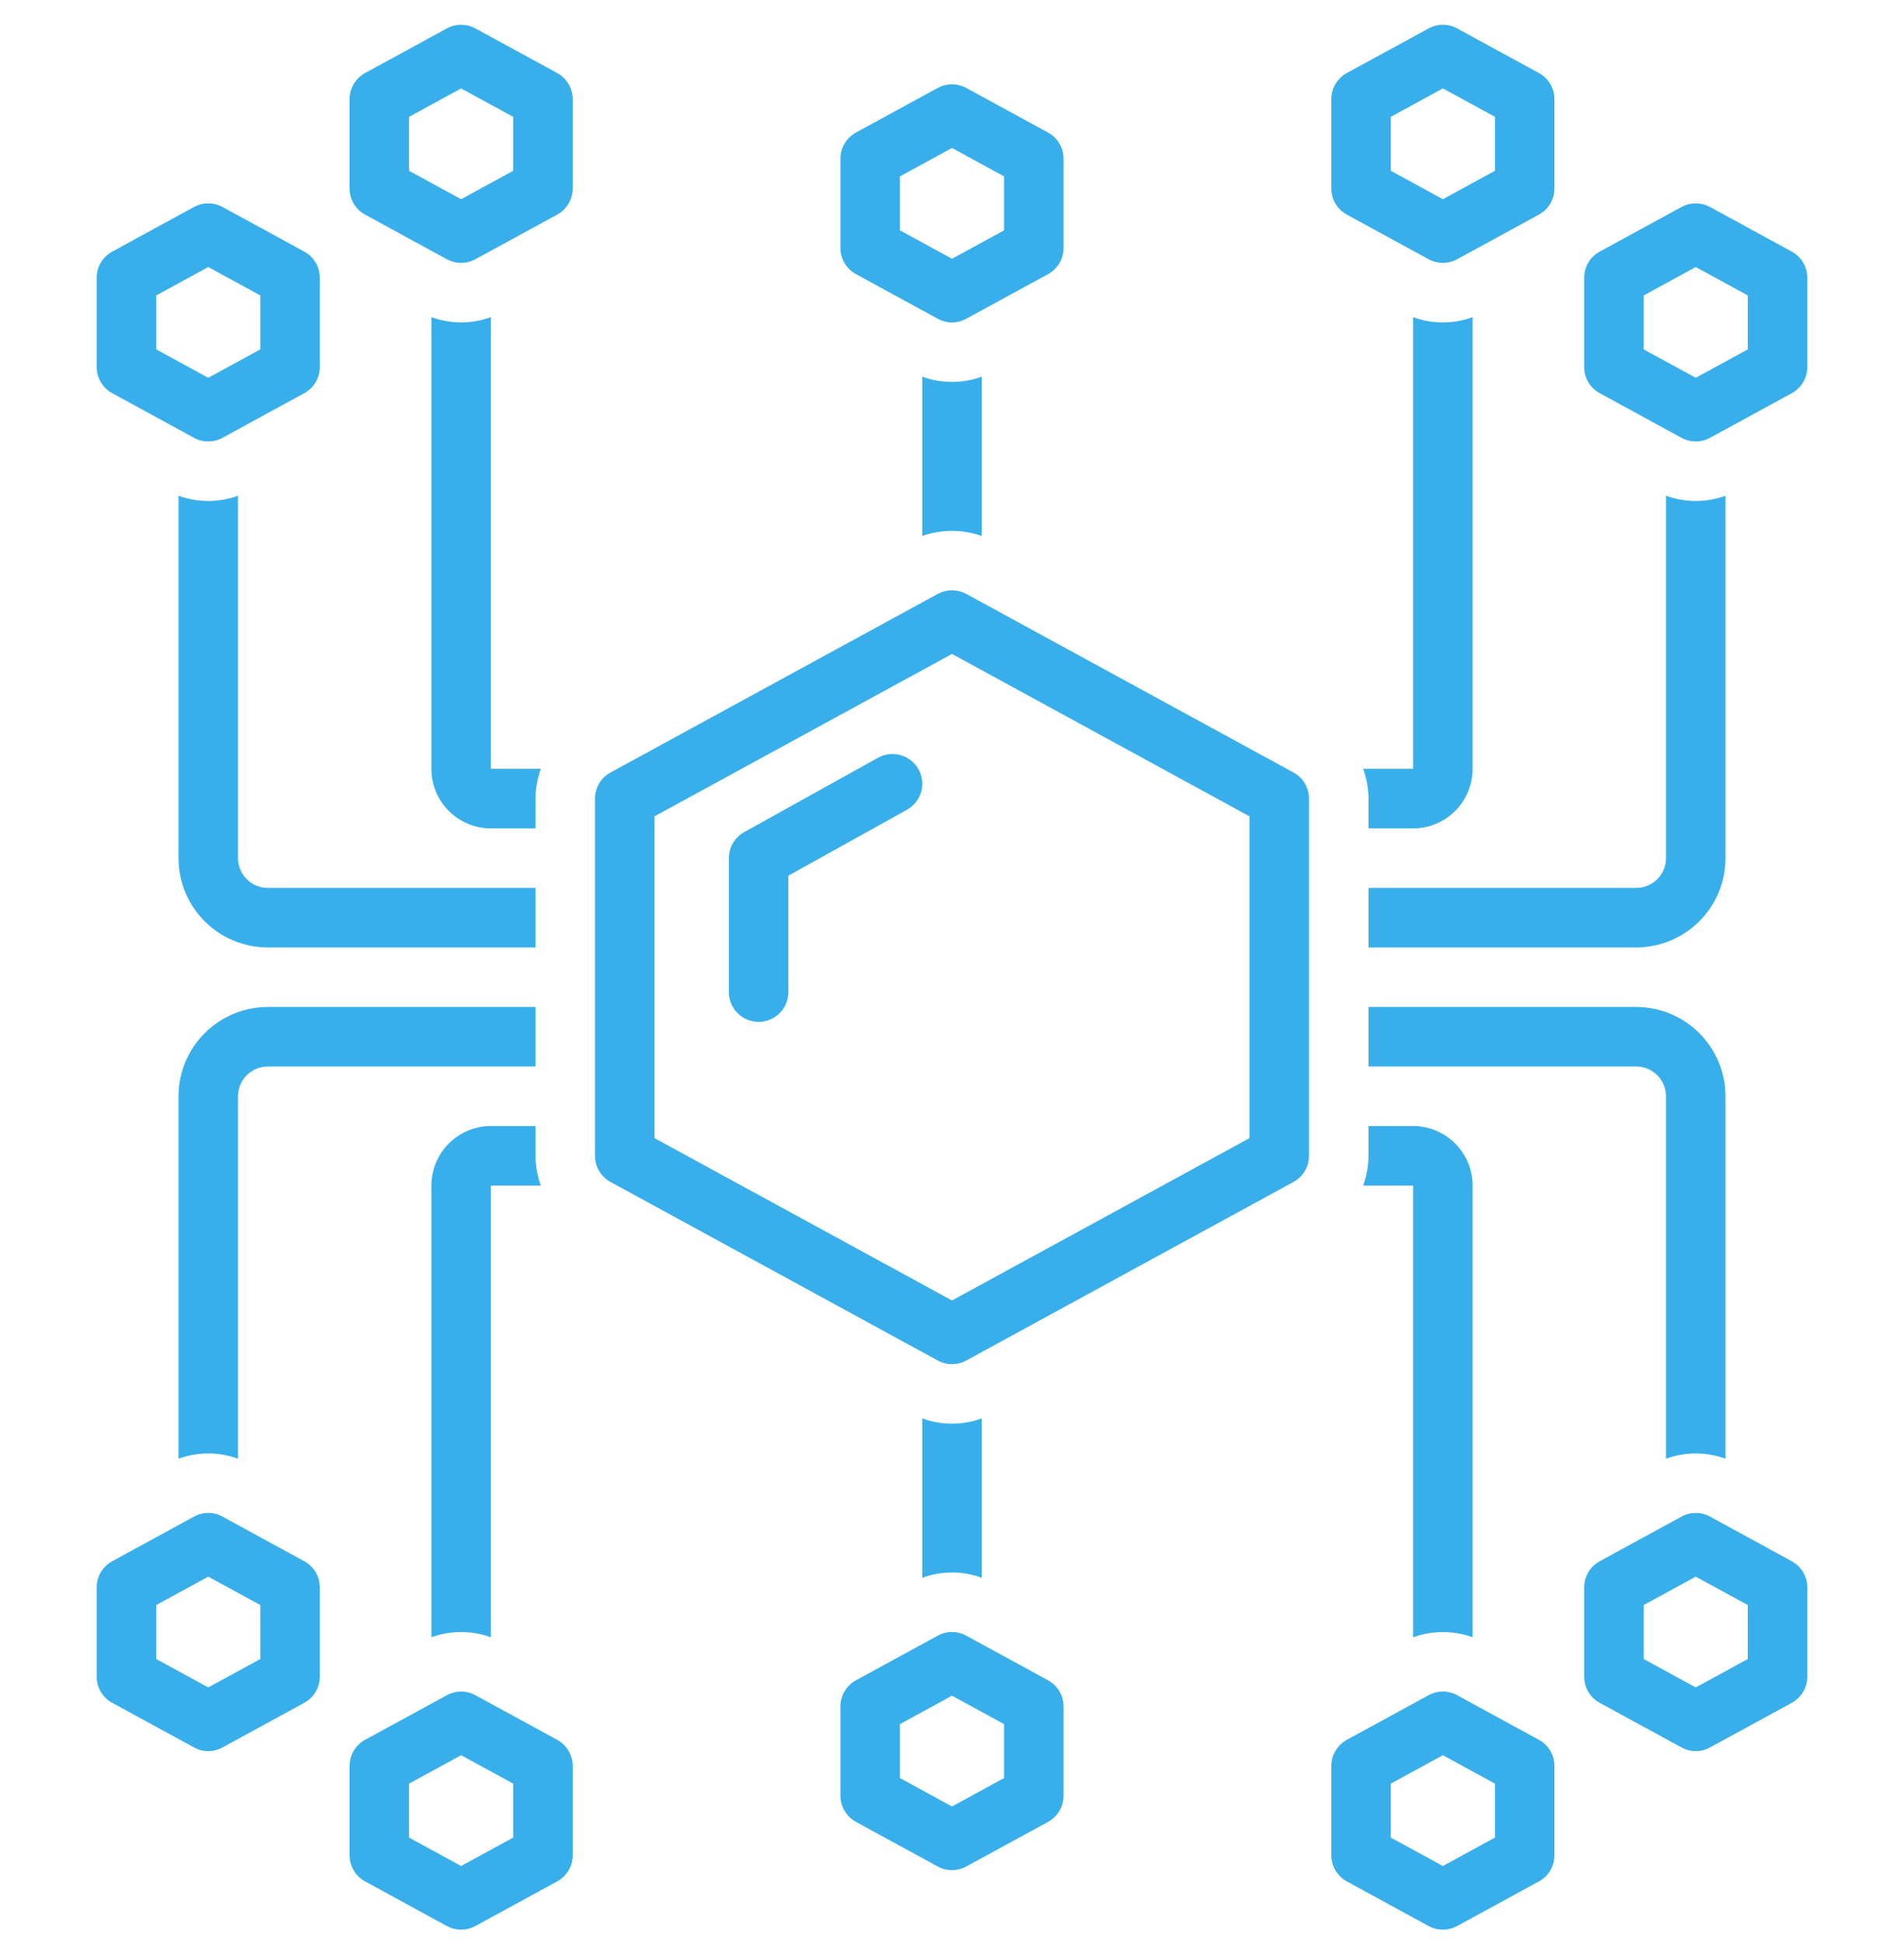
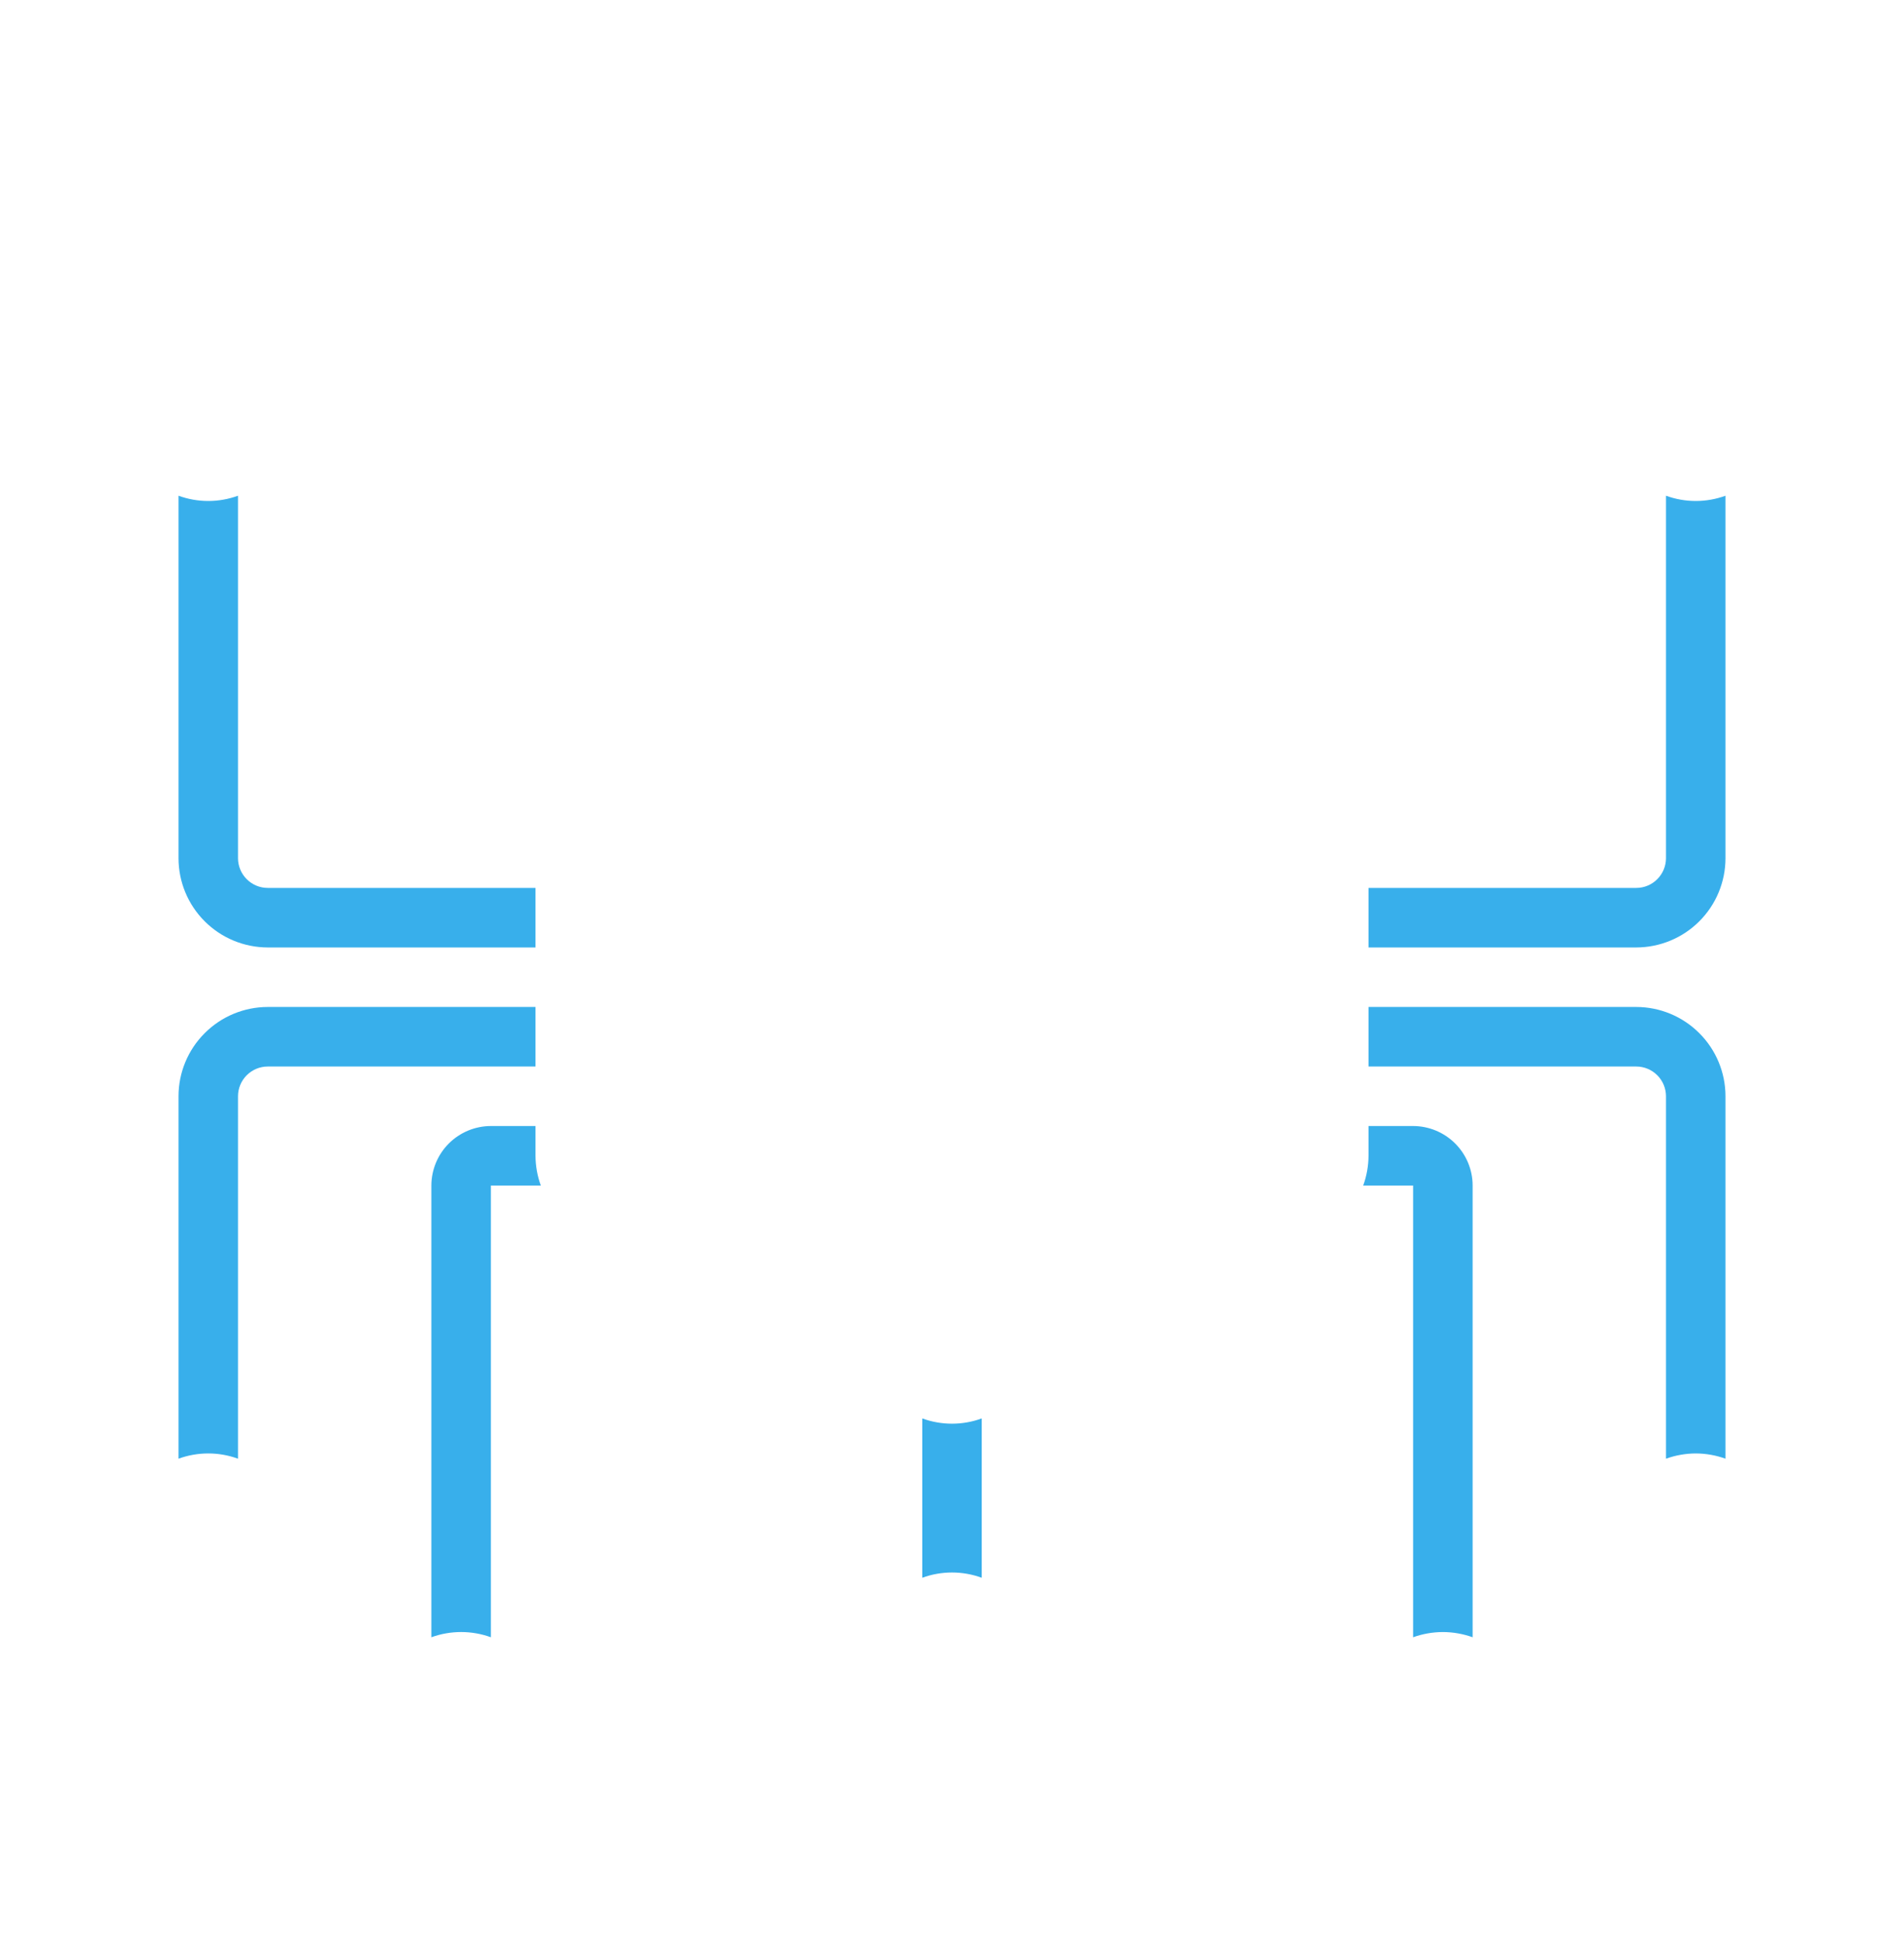
<svg xmlns="http://www.w3.org/2000/svg" width="50" height="51" viewBox="0 0 50 51" fill="none">
  <g clip-path="url(#clip0_1_111)">
-     <path d="M14.632 1.917L12.484 0.746C12.369 0.683 12.24 0.65 12.109 0.65C11.979 0.65 11.85 0.683 11.735 0.746L9.587 1.917C9.464 1.985 9.361 2.084 9.289 2.205C9.217 2.325 9.18 2.463 9.18 2.603V4.947C9.18 5.087 9.217 5.225 9.289 5.346C9.361 5.467 9.464 5.566 9.587 5.633L11.735 6.805C11.85 6.867 11.979 6.9 12.109 6.9C12.24 6.9 12.369 6.867 12.484 6.805L14.632 5.633C14.755 5.566 14.858 5.467 14.93 5.346C15.001 5.225 15.039 5.087 15.039 4.947V2.603C15.039 2.463 15.001 2.325 14.93 2.205C14.858 2.084 14.755 1.985 14.632 1.917ZM13.477 4.483L12.109 5.229L10.742 4.483V3.067L12.109 2.321L13.477 3.067V4.483ZM2.946 10.32L5.095 11.492C5.209 11.555 5.338 11.588 5.469 11.588C5.599 11.588 5.728 11.555 5.843 11.492L7.991 10.32C8.115 10.253 8.217 10.154 8.289 10.033C8.361 9.913 8.398 9.775 8.398 9.635V7.291C8.398 7.151 8.361 7.013 8.289 6.892C8.217 6.771 8.115 6.672 7.991 6.605L5.843 5.433C5.728 5.371 5.599 5.338 5.469 5.338C5.338 5.338 5.209 5.371 5.095 5.433L2.946 6.605C2.823 6.672 2.72 6.771 2.648 6.892C2.577 7.013 2.539 7.151 2.539 7.291V9.635C2.539 9.775 2.577 9.913 2.648 10.033C2.72 10.154 2.823 10.253 2.946 10.32ZM4.102 7.755L5.469 7.009L6.836 7.755V9.171L5.469 9.916L4.102 9.171V7.755ZM35.368 5.633L37.516 6.805C37.631 6.867 37.76 6.9 37.891 6.9C38.021 6.9 38.15 6.867 38.265 6.805L40.413 5.633C40.536 5.566 40.639 5.467 40.711 5.346C40.783 5.225 40.82 5.087 40.82 4.947V2.603C40.82 2.463 40.783 2.325 40.711 2.205C40.639 2.084 40.536 1.985 40.413 1.917L38.265 0.746C38.15 0.683 38.021 0.65 37.891 0.65C37.76 0.65 37.631 0.683 37.516 0.746L35.368 1.917C35.245 1.985 35.142 2.084 35.07 2.205C34.999 2.325 34.961 2.463 34.961 2.603V4.947C34.961 5.087 34.999 5.225 35.07 5.346C35.142 5.467 35.245 5.566 35.368 5.633ZM36.523 3.067L37.891 2.321L39.258 3.067V4.483L37.891 5.229L36.523 4.483V3.067ZM47.054 6.605L44.906 5.433C44.791 5.371 44.662 5.338 44.531 5.338C44.401 5.338 44.272 5.371 44.157 5.433L42.009 6.605C41.885 6.672 41.783 6.771 41.711 6.892C41.639 7.013 41.602 7.15 41.602 7.291V9.635C41.602 9.775 41.639 9.913 41.711 10.033C41.783 10.154 41.885 10.253 42.009 10.32L44.157 11.492C44.272 11.555 44.401 11.588 44.531 11.588C44.662 11.588 44.791 11.555 44.906 11.492L47.054 10.32C47.177 10.253 47.28 10.154 47.352 10.033C47.423 9.913 47.461 9.775 47.461 9.635V7.291C47.461 7.15 47.423 7.013 47.352 6.892C47.28 6.771 47.177 6.672 47.054 6.605ZM45.898 9.171L44.531 9.916L43.164 9.171V7.755L44.531 7.009L45.898 7.755V9.171ZM22.477 7.195L24.626 8.367C24.741 8.43 24.869 8.463 25 8.463C25.131 8.463 25.259 8.43 25.374 8.367L27.523 7.195C27.646 7.128 27.749 7.029 27.82 6.908C27.892 6.788 27.93 6.65 27.93 6.51V4.166C27.93 4.026 27.892 3.888 27.82 3.767C27.749 3.646 27.646 3.547 27.523 3.48L25.374 2.308C25.259 2.246 25.131 2.213 25 2.213C24.869 2.213 24.741 2.246 24.626 2.308L22.477 3.48C22.354 3.547 22.251 3.646 22.18 3.767C22.108 3.888 22.07 4.026 22.07 4.166V6.51C22.07 6.65 22.108 6.788 22.18 6.908C22.251 7.029 22.354 7.128 22.477 7.195ZM23.633 4.63L25 3.884L26.367 4.63V6.046L25 6.792L23.633 6.046V4.63ZM14.632 45.667L12.484 44.496C12.369 44.433 12.24 44.4 12.109 44.4C11.979 44.4 11.85 44.433 11.735 44.496L9.587 45.667C9.464 45.735 9.361 45.834 9.289 45.955C9.217 46.075 9.18 46.213 9.18 46.353V48.697C9.18 48.837 9.217 48.975 9.289 49.096C9.361 49.217 9.464 49.316 9.587 49.383L11.735 50.555C11.85 50.617 11.979 50.65 12.109 50.65C12.24 50.65 12.369 50.617 12.484 50.555L14.632 49.383C14.755 49.316 14.858 49.217 14.93 49.096C15.001 48.975 15.039 48.837 15.039 48.697V46.353C15.039 46.213 15.001 46.075 14.93 45.955C14.858 45.834 14.755 45.735 14.632 45.667ZM13.477 48.233L12.109 48.979L10.742 48.233V46.817L12.109 46.071L13.477 46.817V48.233ZM7.991 40.98L5.843 39.808C5.728 39.745 5.6 39.712 5.469 39.712C5.338 39.712 5.209 39.745 5.095 39.808L2.946 40.98C2.823 41.047 2.72 41.146 2.648 41.267C2.577 41.388 2.539 41.526 2.539 41.666V44.01C2.539 44.15 2.577 44.288 2.648 44.408C2.72 44.529 2.823 44.628 2.946 44.696L5.095 45.867C5.209 45.93 5.338 45.963 5.469 45.963C5.599 45.963 5.728 45.93 5.843 45.867L7.991 44.696C8.115 44.628 8.217 44.529 8.289 44.408C8.361 44.288 8.398 44.15 8.398 44.01V41.666C8.398 41.526 8.361 41.388 8.289 41.267C8.217 41.146 8.115 41.047 7.991 40.98ZM6.836 43.546L5.469 44.291L4.102 43.546V42.13L5.469 41.384L6.836 42.13V43.546ZM40.413 45.667L38.265 44.496C38.15 44.433 38.021 44.4 37.891 44.4C37.76 44.4 37.631 44.433 37.516 44.496L35.368 45.667C35.245 45.735 35.142 45.834 35.07 45.955C34.999 46.075 34.961 46.213 34.961 46.353V48.697C34.961 48.837 34.999 48.975 35.07 49.096C35.142 49.217 35.245 49.316 35.368 49.383L37.516 50.555C37.631 50.617 37.76 50.65 37.891 50.65C38.021 50.65 38.15 50.617 38.265 50.555L40.413 49.383C40.536 49.316 40.639 49.217 40.711 49.096C40.782 48.975 40.82 48.837 40.82 48.697V46.353C40.82 46.213 40.782 46.075 40.711 45.955C40.639 45.834 40.536 45.735 40.413 45.667ZM39.258 48.233L37.891 48.979L36.523 48.233V46.817L37.891 46.071L39.258 46.817V48.233ZM47.054 40.98L44.906 39.808C44.791 39.745 44.662 39.712 44.531 39.712C44.401 39.712 44.272 39.745 44.157 39.808L42.009 40.98C41.885 41.047 41.783 41.146 41.711 41.267C41.639 41.388 41.602 41.526 41.602 41.666V44.01C41.602 44.15 41.639 44.288 41.711 44.408C41.783 44.529 41.885 44.628 42.009 44.696L44.157 45.867C44.272 45.93 44.401 45.963 44.531 45.963C44.662 45.963 44.791 45.93 44.906 45.867L47.054 44.696C47.177 44.628 47.28 44.529 47.352 44.408C47.423 44.288 47.461 44.15 47.461 44.01V41.666C47.461 41.526 47.423 41.388 47.352 41.267C47.28 41.146 47.177 41.047 47.054 40.98ZM45.898 43.546L44.531 44.291L43.164 43.546V42.13L44.531 41.384L45.898 42.13V43.546ZM27.523 44.105L25.374 42.933C25.259 42.87 25.131 42.837 25 42.837C24.869 42.837 24.741 42.87 24.626 42.933L22.477 44.105C22.354 44.172 22.251 44.271 22.18 44.392C22.108 44.513 22.07 44.651 22.07 44.791V47.135C22.07 47.275 22.108 47.413 22.18 47.533C22.251 47.654 22.354 47.753 22.477 47.821L24.626 48.992C24.741 49.055 24.869 49.088 25 49.088C25.131 49.088 25.259 49.055 25.374 48.992L27.523 47.821C27.646 47.753 27.749 47.654 27.82 47.533C27.892 47.413 27.93 47.275 27.93 47.135V44.791C27.93 44.651 27.892 44.513 27.82 44.392C27.749 44.271 27.646 44.172 27.523 44.105ZM26.367 46.671L25 47.416L23.633 46.671V45.255L25 44.509L26.367 45.255V46.671ZM24.219 9.888V14.069C24.724 13.89 25.276 13.89 25.781 14.069V9.888C25.277 10.071 24.723 10.071 24.219 9.888ZM37.109 21.744C37.524 21.744 37.921 21.579 38.214 21.286C38.507 20.993 38.671 20.596 38.672 20.181V8.325C38.167 8.509 37.614 8.509 37.109 8.325V20.181H35.798C35.889 20.432 35.936 20.696 35.938 20.963V21.744H37.109ZM33.968 20.277L25.374 15.589C25.259 15.527 25.131 15.494 25 15.494C24.869 15.494 24.741 15.527 24.626 15.589L16.032 20.277C15.909 20.344 15.806 20.443 15.734 20.564C15.663 20.685 15.625 20.822 15.625 20.963V30.338C15.625 30.478 15.663 30.616 15.734 30.736C15.806 30.857 15.909 30.956 16.032 31.024L24.626 35.711C24.741 35.774 24.869 35.806 25 35.806C25.131 35.806 25.259 35.774 25.374 35.711L33.968 31.024C34.091 30.956 34.194 30.857 34.266 30.736C34.337 30.616 34.375 30.478 34.375 30.338V20.963C34.375 20.822 34.337 20.685 34.266 20.564C34.194 20.443 34.091 20.344 33.968 20.277ZM32.812 29.874L25 34.135L17.188 29.874V21.427L25 17.165L32.812 21.427V29.874Z" fill="#38AFEB" />
-     <path d="M23.058 19.889L19.542 21.842C19.421 21.91 19.319 22.009 19.248 22.129C19.178 22.249 19.141 22.386 19.141 22.525V26.041C19.141 26.248 19.223 26.447 19.369 26.593C19.516 26.74 19.715 26.822 19.922 26.822C20.129 26.822 20.328 26.74 20.474 26.593C20.621 26.447 20.703 26.248 20.703 26.041V22.985L23.817 21.255C23.998 21.154 24.132 20.986 24.189 20.787C24.246 20.587 24.221 20.374 24.12 20.192C24.02 20.011 23.851 19.878 23.652 19.821C23.453 19.764 23.239 19.788 23.058 19.889ZM12.109 8.463C11.843 8.462 11.579 8.415 11.328 8.325V20.181C11.329 20.596 11.493 20.993 11.786 21.286C12.079 21.579 12.476 21.744 12.891 21.744H14.062V20.963C14.064 20.696 14.111 20.432 14.202 20.181H12.891V8.325C12.64 8.415 12.376 8.462 12.109 8.463Z" fill="#38AFEB" />
    <path d="M6.25 22.525V13.012C5.745 13.196 5.192 13.196 4.688 13.012V22.525C4.688 23.147 4.935 23.742 5.375 24.182C5.814 24.621 6.41 24.868 7.031 24.869H14.062V23.306H7.031C6.824 23.306 6.626 23.224 6.479 23.077C6.333 22.931 6.25 22.732 6.25 22.525ZM45.312 13.012C44.808 13.196 44.255 13.196 43.75 13.012V22.525C43.75 22.732 43.667 22.931 43.521 23.077C43.374 23.224 43.176 23.306 42.969 23.306H35.938V24.869H42.969C43.59 24.868 44.186 24.621 44.625 24.182C45.065 23.742 45.312 23.147 45.312 22.525V13.012ZM44.531 38.15C44.798 38.151 45.062 38.198 45.312 38.288V28.775C45.312 28.154 45.065 27.558 44.625 27.119C44.186 26.679 43.59 26.432 42.969 26.431H35.938V27.994H42.969C43.176 27.994 43.374 28.077 43.521 28.223C43.667 28.369 43.75 28.568 43.75 28.775V38.288C44.001 38.198 44.265 38.151 44.531 38.15ZM14.062 26.431H7.031C6.41 26.432 5.814 26.679 5.375 27.119C4.935 27.558 4.688 28.154 4.688 28.775V38.288C5.192 38.104 5.745 38.104 6.25 38.288V28.775C6.25 28.568 6.333 28.369 6.479 28.223C6.626 28.077 6.824 27.994 7.031 27.994H14.062V26.431Z" fill="#38AFEB" />
    <path d="M37.891 42.838C38.157 42.839 38.421 42.885 38.672 42.975V31.119C38.672 30.705 38.507 30.308 38.214 30.015C37.921 29.722 37.524 29.557 37.109 29.556H35.938V30.338C35.936 30.604 35.889 30.868 35.798 31.119H37.109V42.975C37.36 42.885 37.624 42.839 37.891 42.838ZM25.781 41.413V37.231C25.277 37.415 24.723 37.415 24.219 37.231V41.413C24.723 41.229 25.277 41.229 25.781 41.413ZM12.891 42.975V31.119H14.202C14.111 30.868 14.064 30.604 14.062 30.338V29.556H12.891C12.476 29.557 12.079 29.722 11.786 30.015C11.493 30.308 11.329 30.705 11.328 31.119V42.975C11.833 42.792 12.386 42.792 12.891 42.975Z" fill="#38AFEB" />
  </g>
  <defs>
    <clipPath id="clip0_1_111">
      <rect width="50" height="50" fill="white" transform="translate(0 0.65)" />
    </clipPath>
  </defs>
</svg>